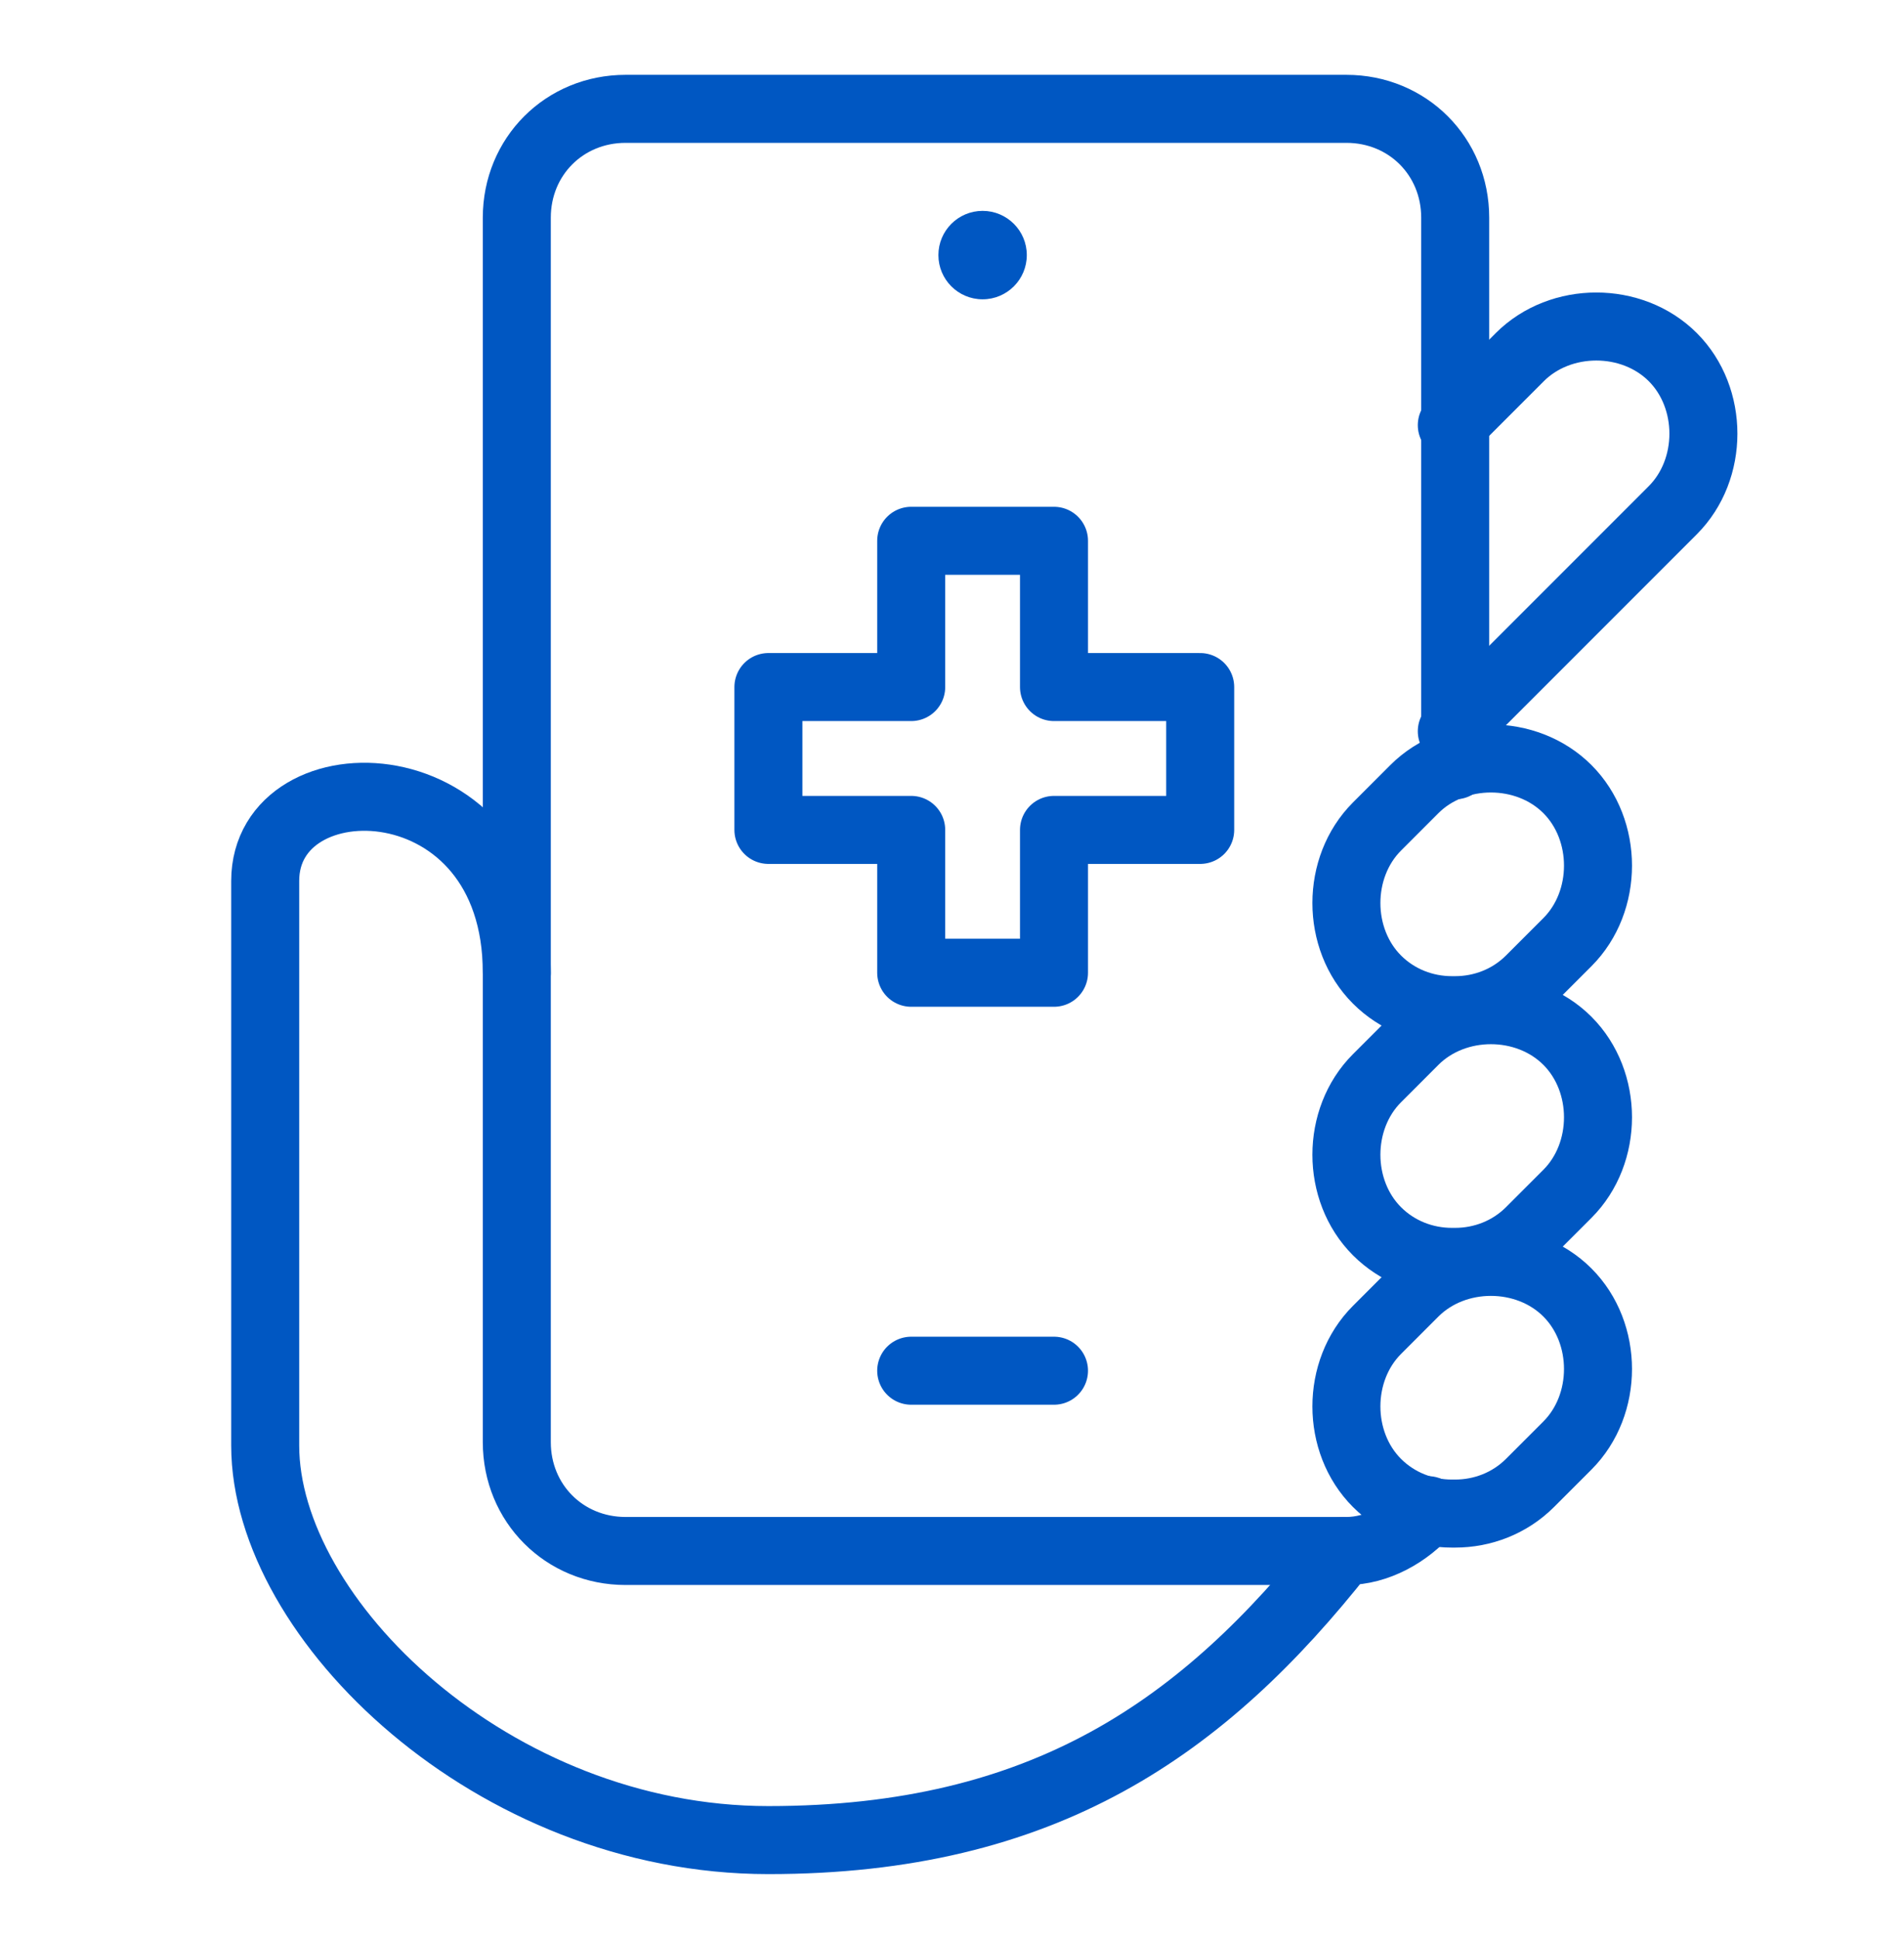
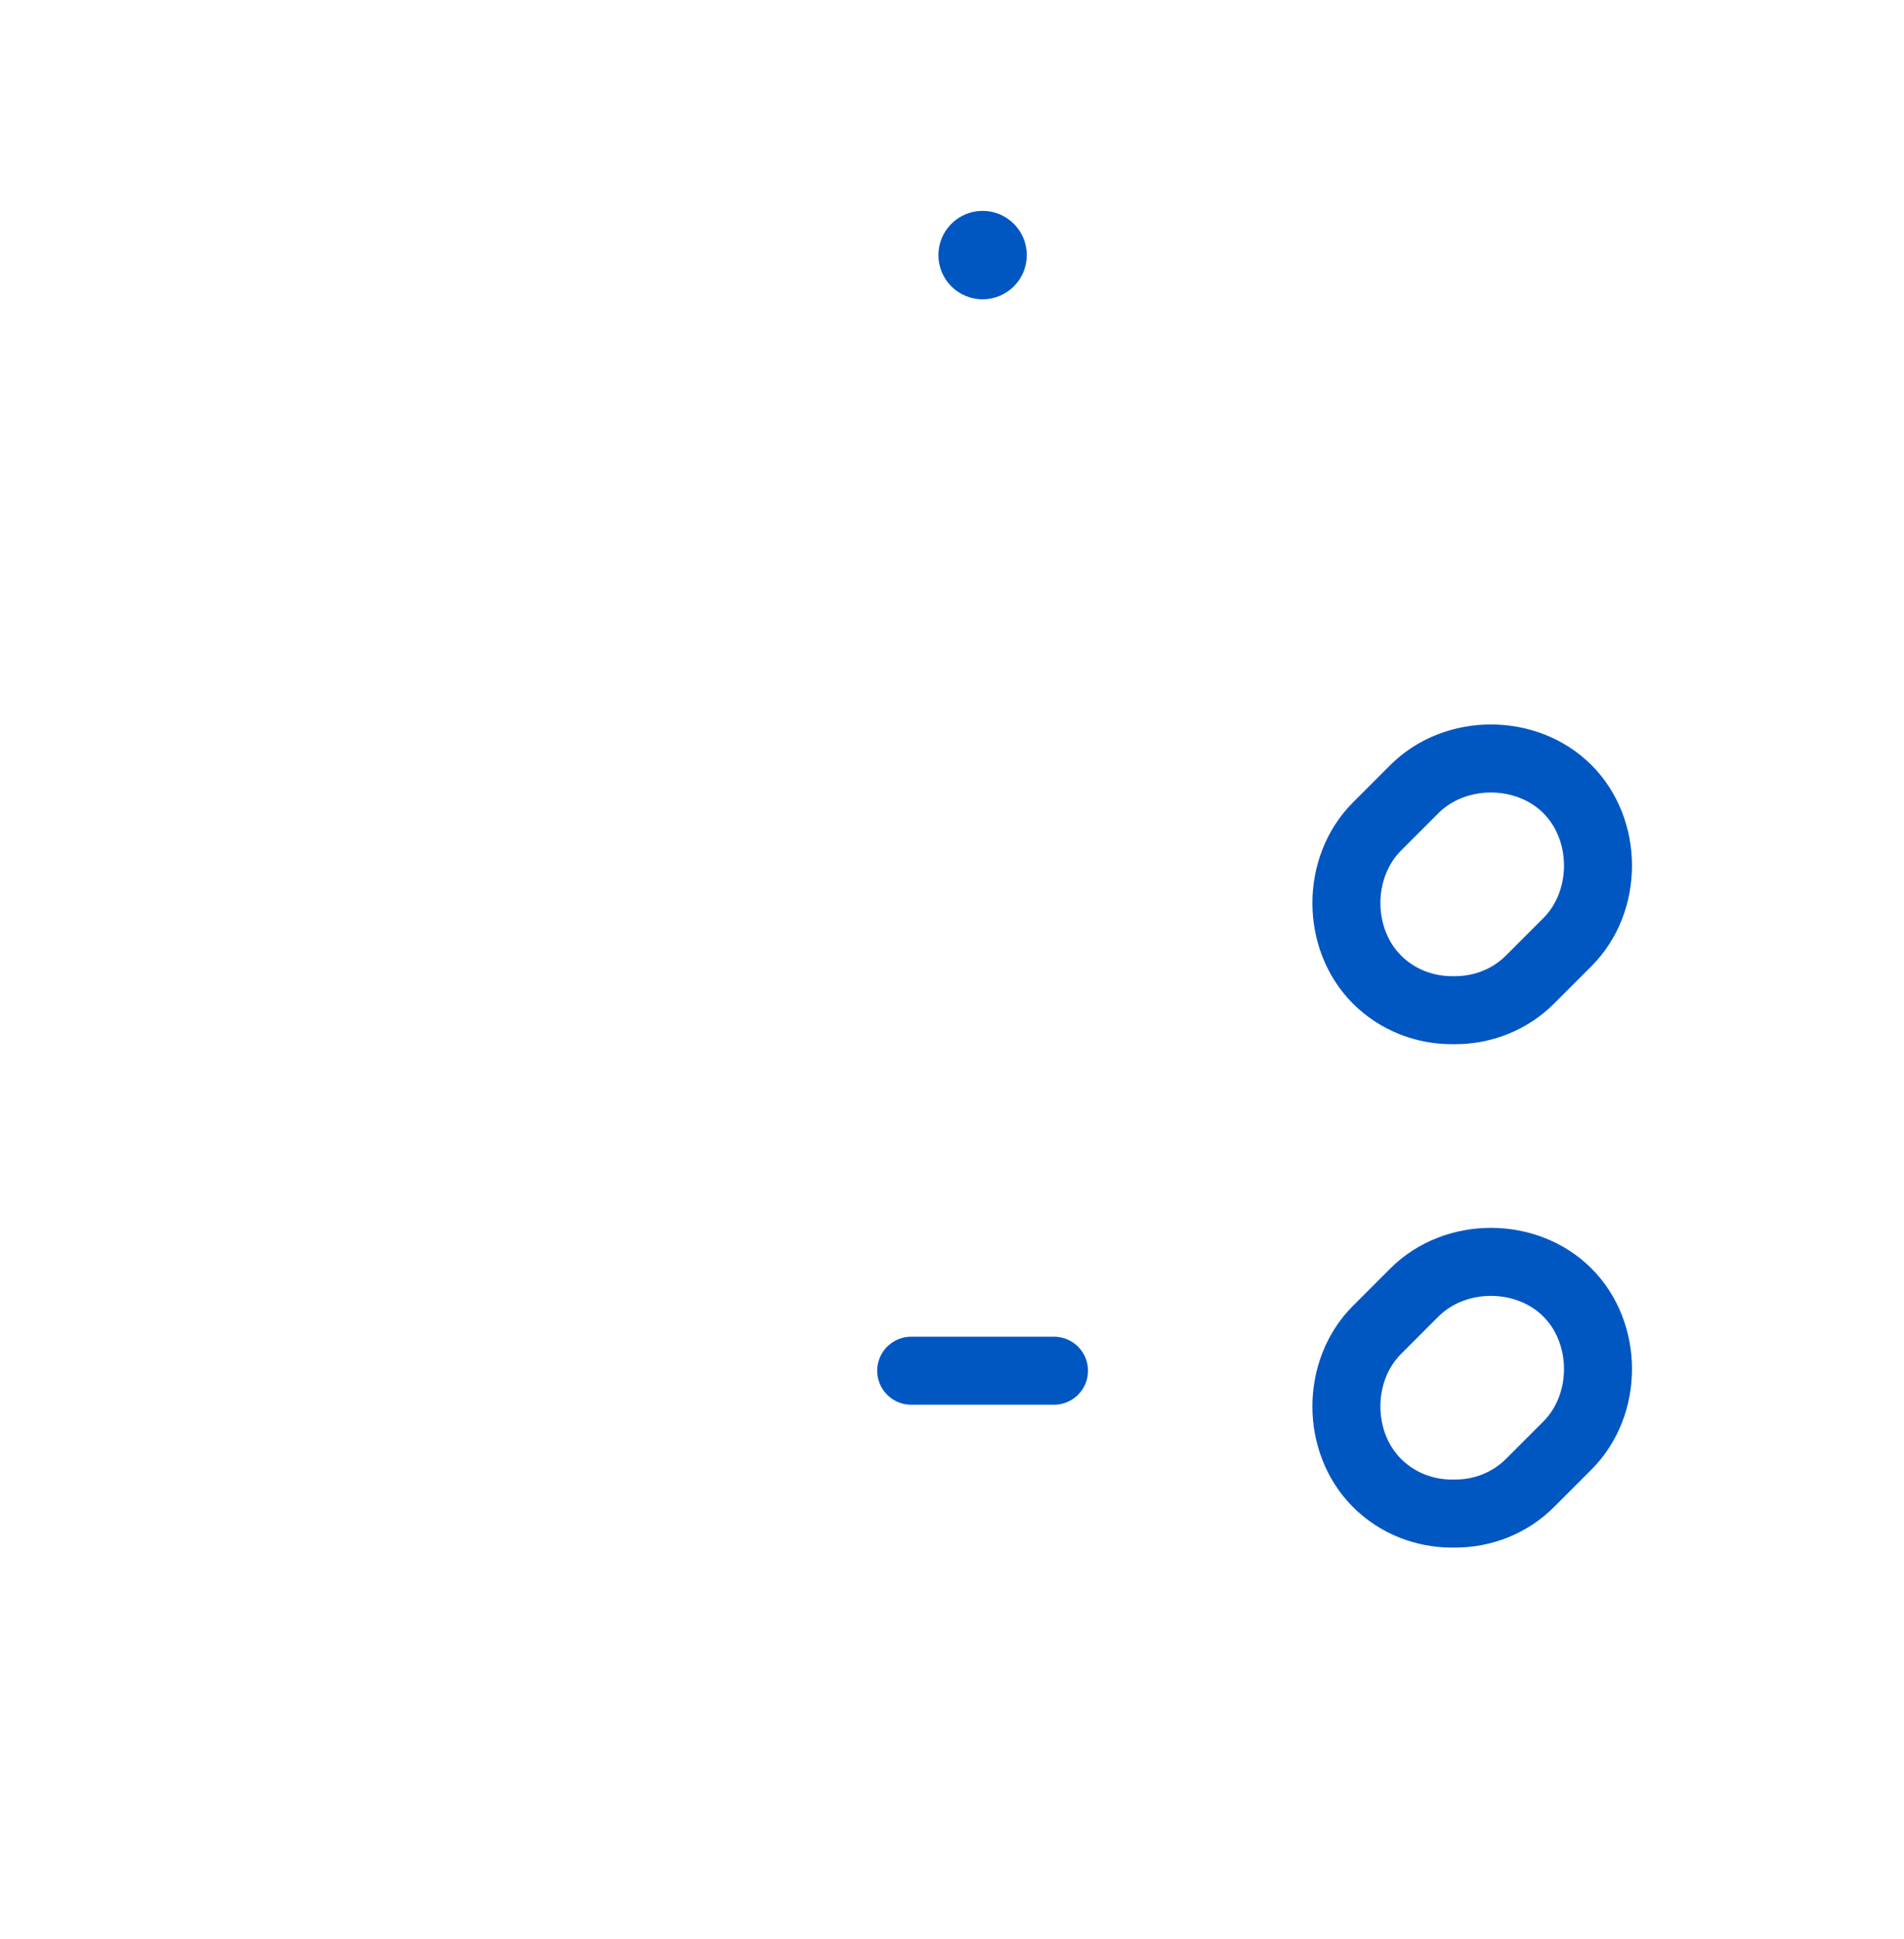
<svg xmlns="http://www.w3.org/2000/svg" id="Layer_1" version="1.1" viewBox="0 0 56 57">
  <defs>
    <style>
      .st0 {
        fill: none;
        stroke: #0057c2;
        stroke-linecap: round;
        stroke-linejoin: round;
        stroke-width: 2px;
      }

      .st1 {
        fill: #0057c2;
      }
    </style>
  </defs>
  <g>
-     <polygon class="st0" points="35.3 20.2 31 20.2 31 15.9 26.8 15.9 26.8 20.2 22.6 20.2 22.6 24.4 26.8 24.4 26.8 28.6 31 28.6 31 24.4 35.3 24.4 35.3 20.2" />
    <line class="st0" x1="31" y1="40.3" x2="26.8" y2="40.3" />
    <circle class="st1" cx="28.9" cy="7.5" r="1.3" />
-     <path class="st0" d="M42,44.4c-.6.7-1.5,1.2-2.4,1.2h-21.2c-1.8,0-3.2-1.4-3.2-3.2V6.4c0-1.8,1.4-3.2,3.2-3.2h21.2c1.8,0,3.2,1.4,3.2,3.2v16.1" />
  </g>
  <g>
-     <path class="st0" d="M39.5,45.6c-4.1,5.2-8.8,8.5-16.9,8.5s-14.8-6.5-14.8-11.6v-16.6c0-3.7,7.4-3.6,7.4,2.7" />
    <path class="st0" d="M42.7,29.7c-.8,0-1.6-.3-2.2-.9-1.2-1.2-1.2-3.3,0-4.5l1.1-1.1c1.2-1.2,3.3-1.2,4.5,0,1.2,1.2,1.2,3.3,0,4.5l-1.1,1.1c-.6.6-1.4.9-2.2.9Z" />
-     <path class="st0" d="M42.7,37.1c-.8,0-1.6-.3-2.2-.9-1.2-1.2-1.2-3.3,0-4.5l1.1-1.1c1.2-1.2,3.3-1.2,4.5,0,1.2,1.2,1.2,3.3,0,4.5l-1.1,1.1c-.6.6-1.4.9-2.2.9Z" />
    <path class="st0" d="M42.7,44.5c-.8,0-1.6-.3-2.2-.9-1.2-1.2-1.2-3.3,0-4.5l1.1-1.1c1.2-1.2,3.3-1.2,4.5,0,1.2,1.2,1.2,3.3,0,4.5l-1.1,1.1c-.6.6-1.4.9-2.2.9Z" />
-     <path class="st0" d="M42.7,21.5l6.5-6.5c1.2-1.2,1.2-3.3,0-4.5-1.2-1.2-3.3-1.2-4.5,0l-2,2" />
  </g>
</svg>